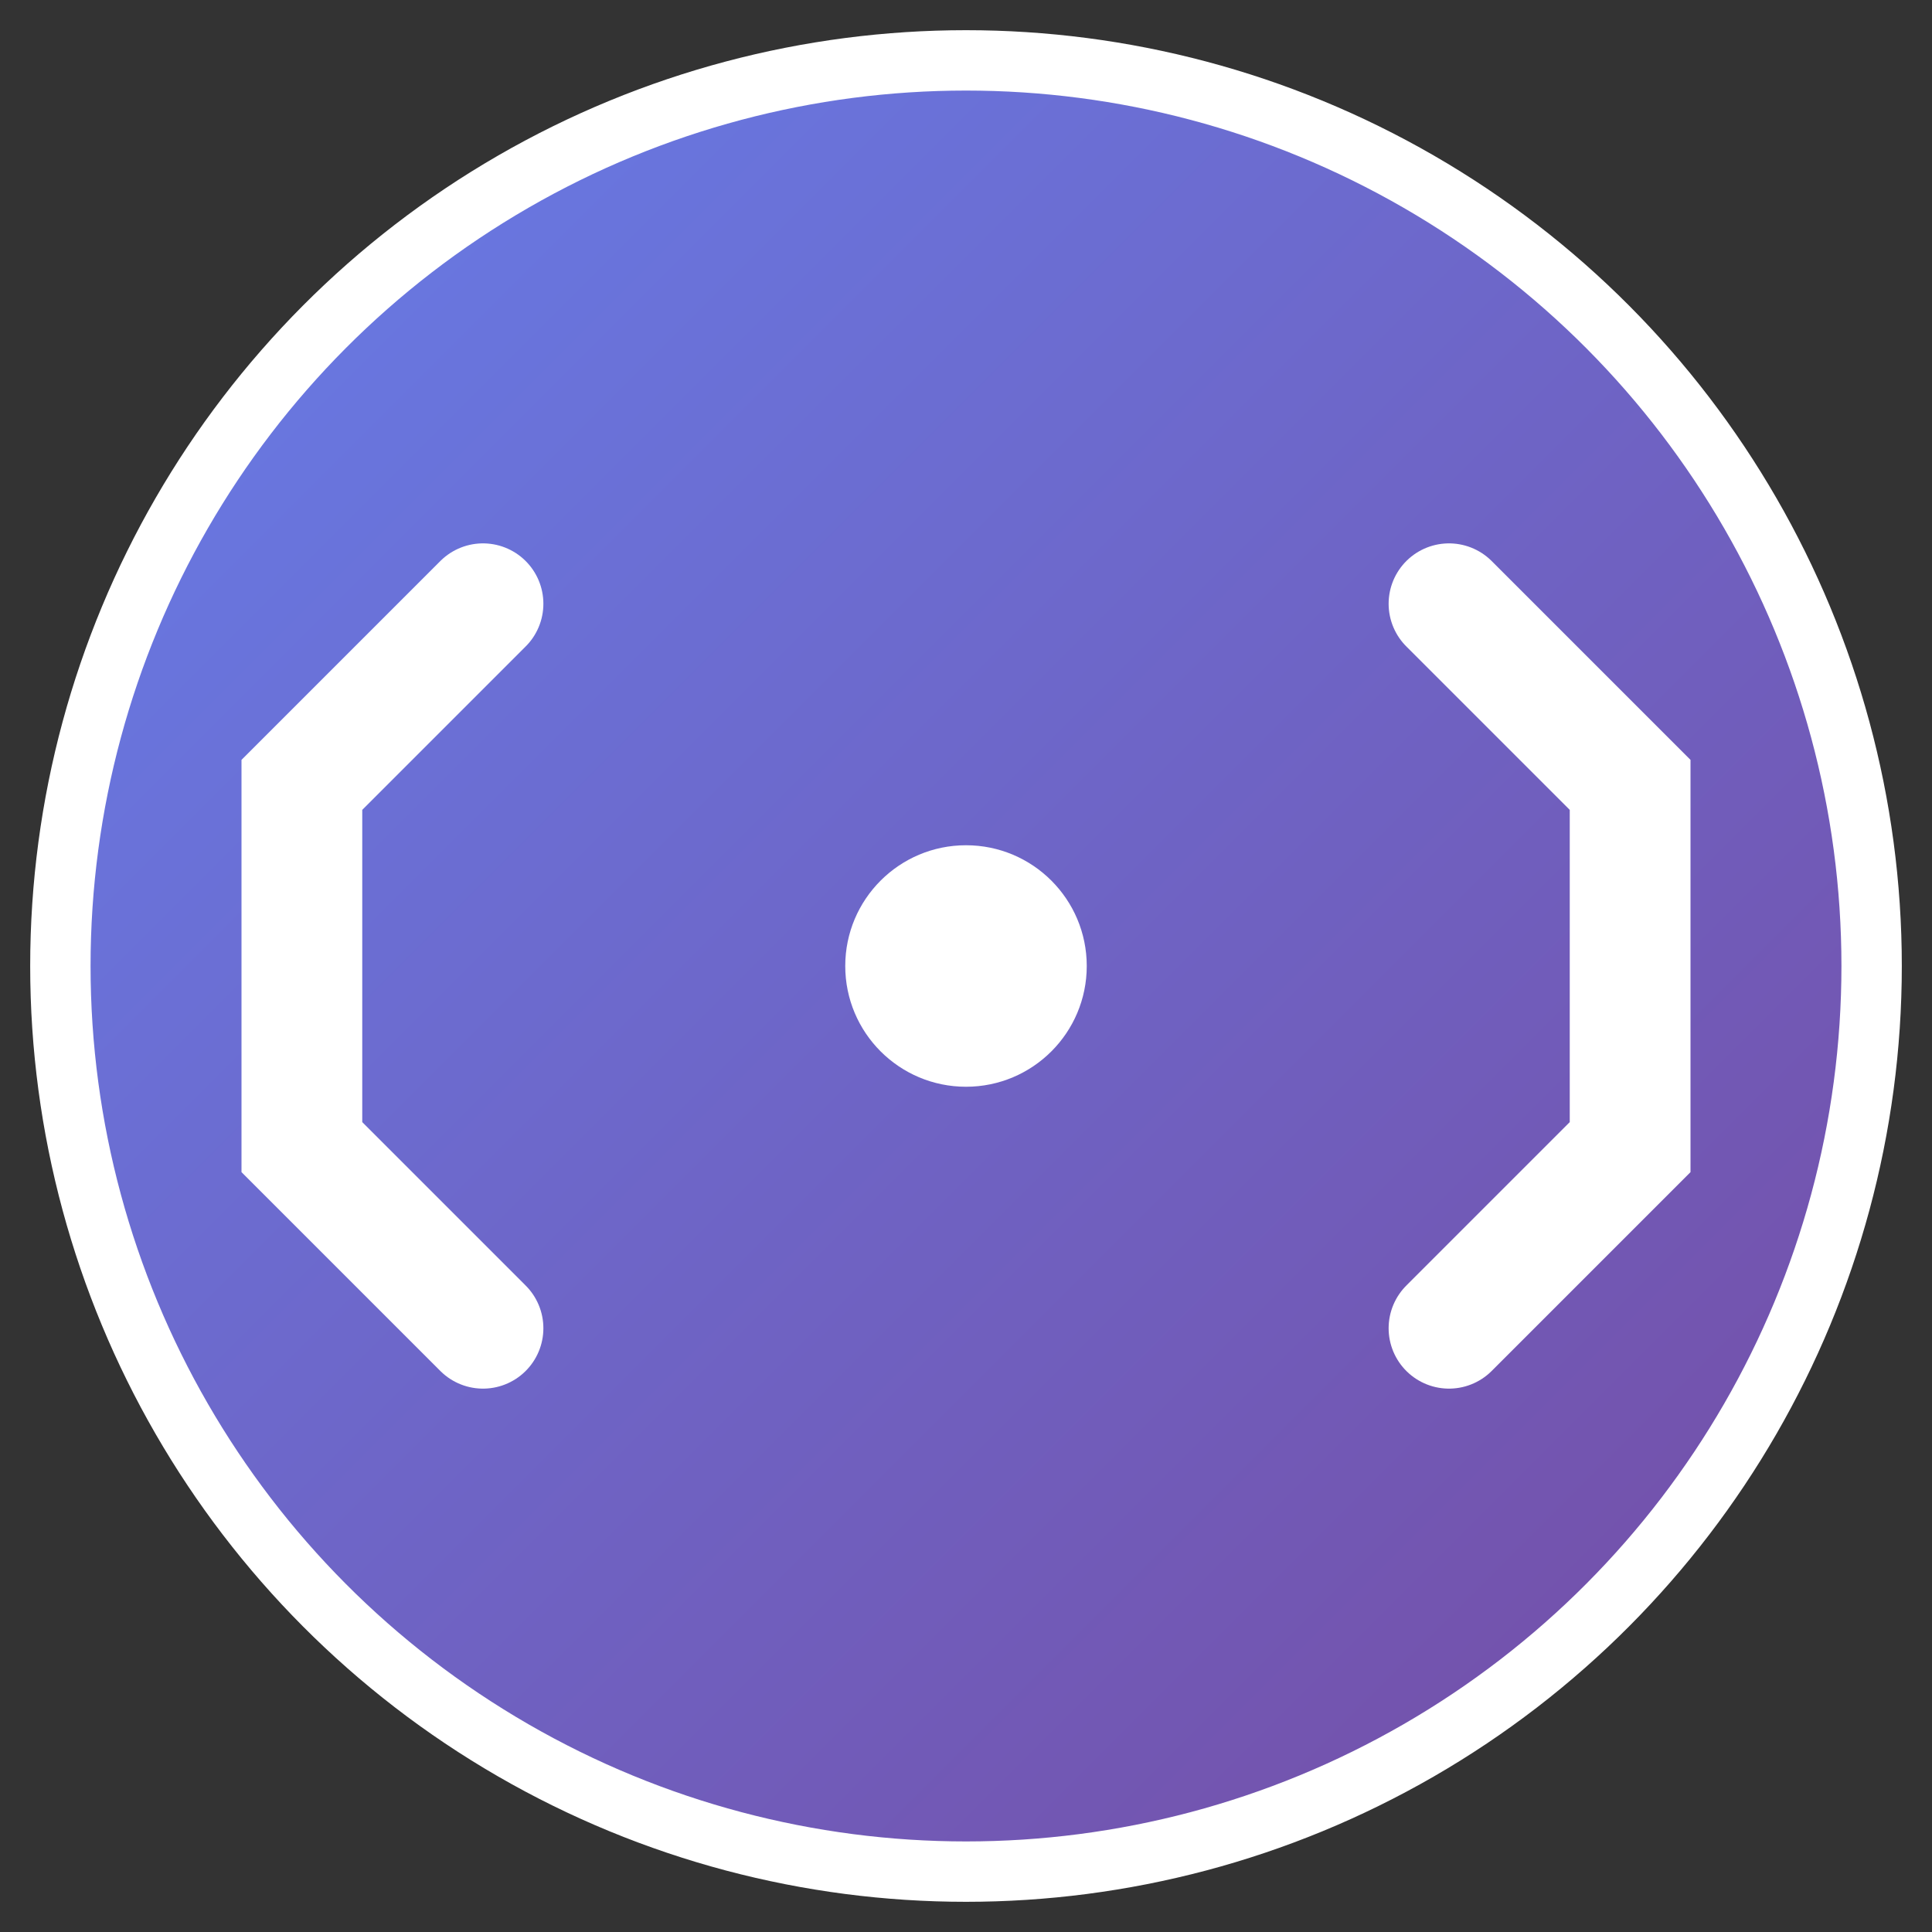
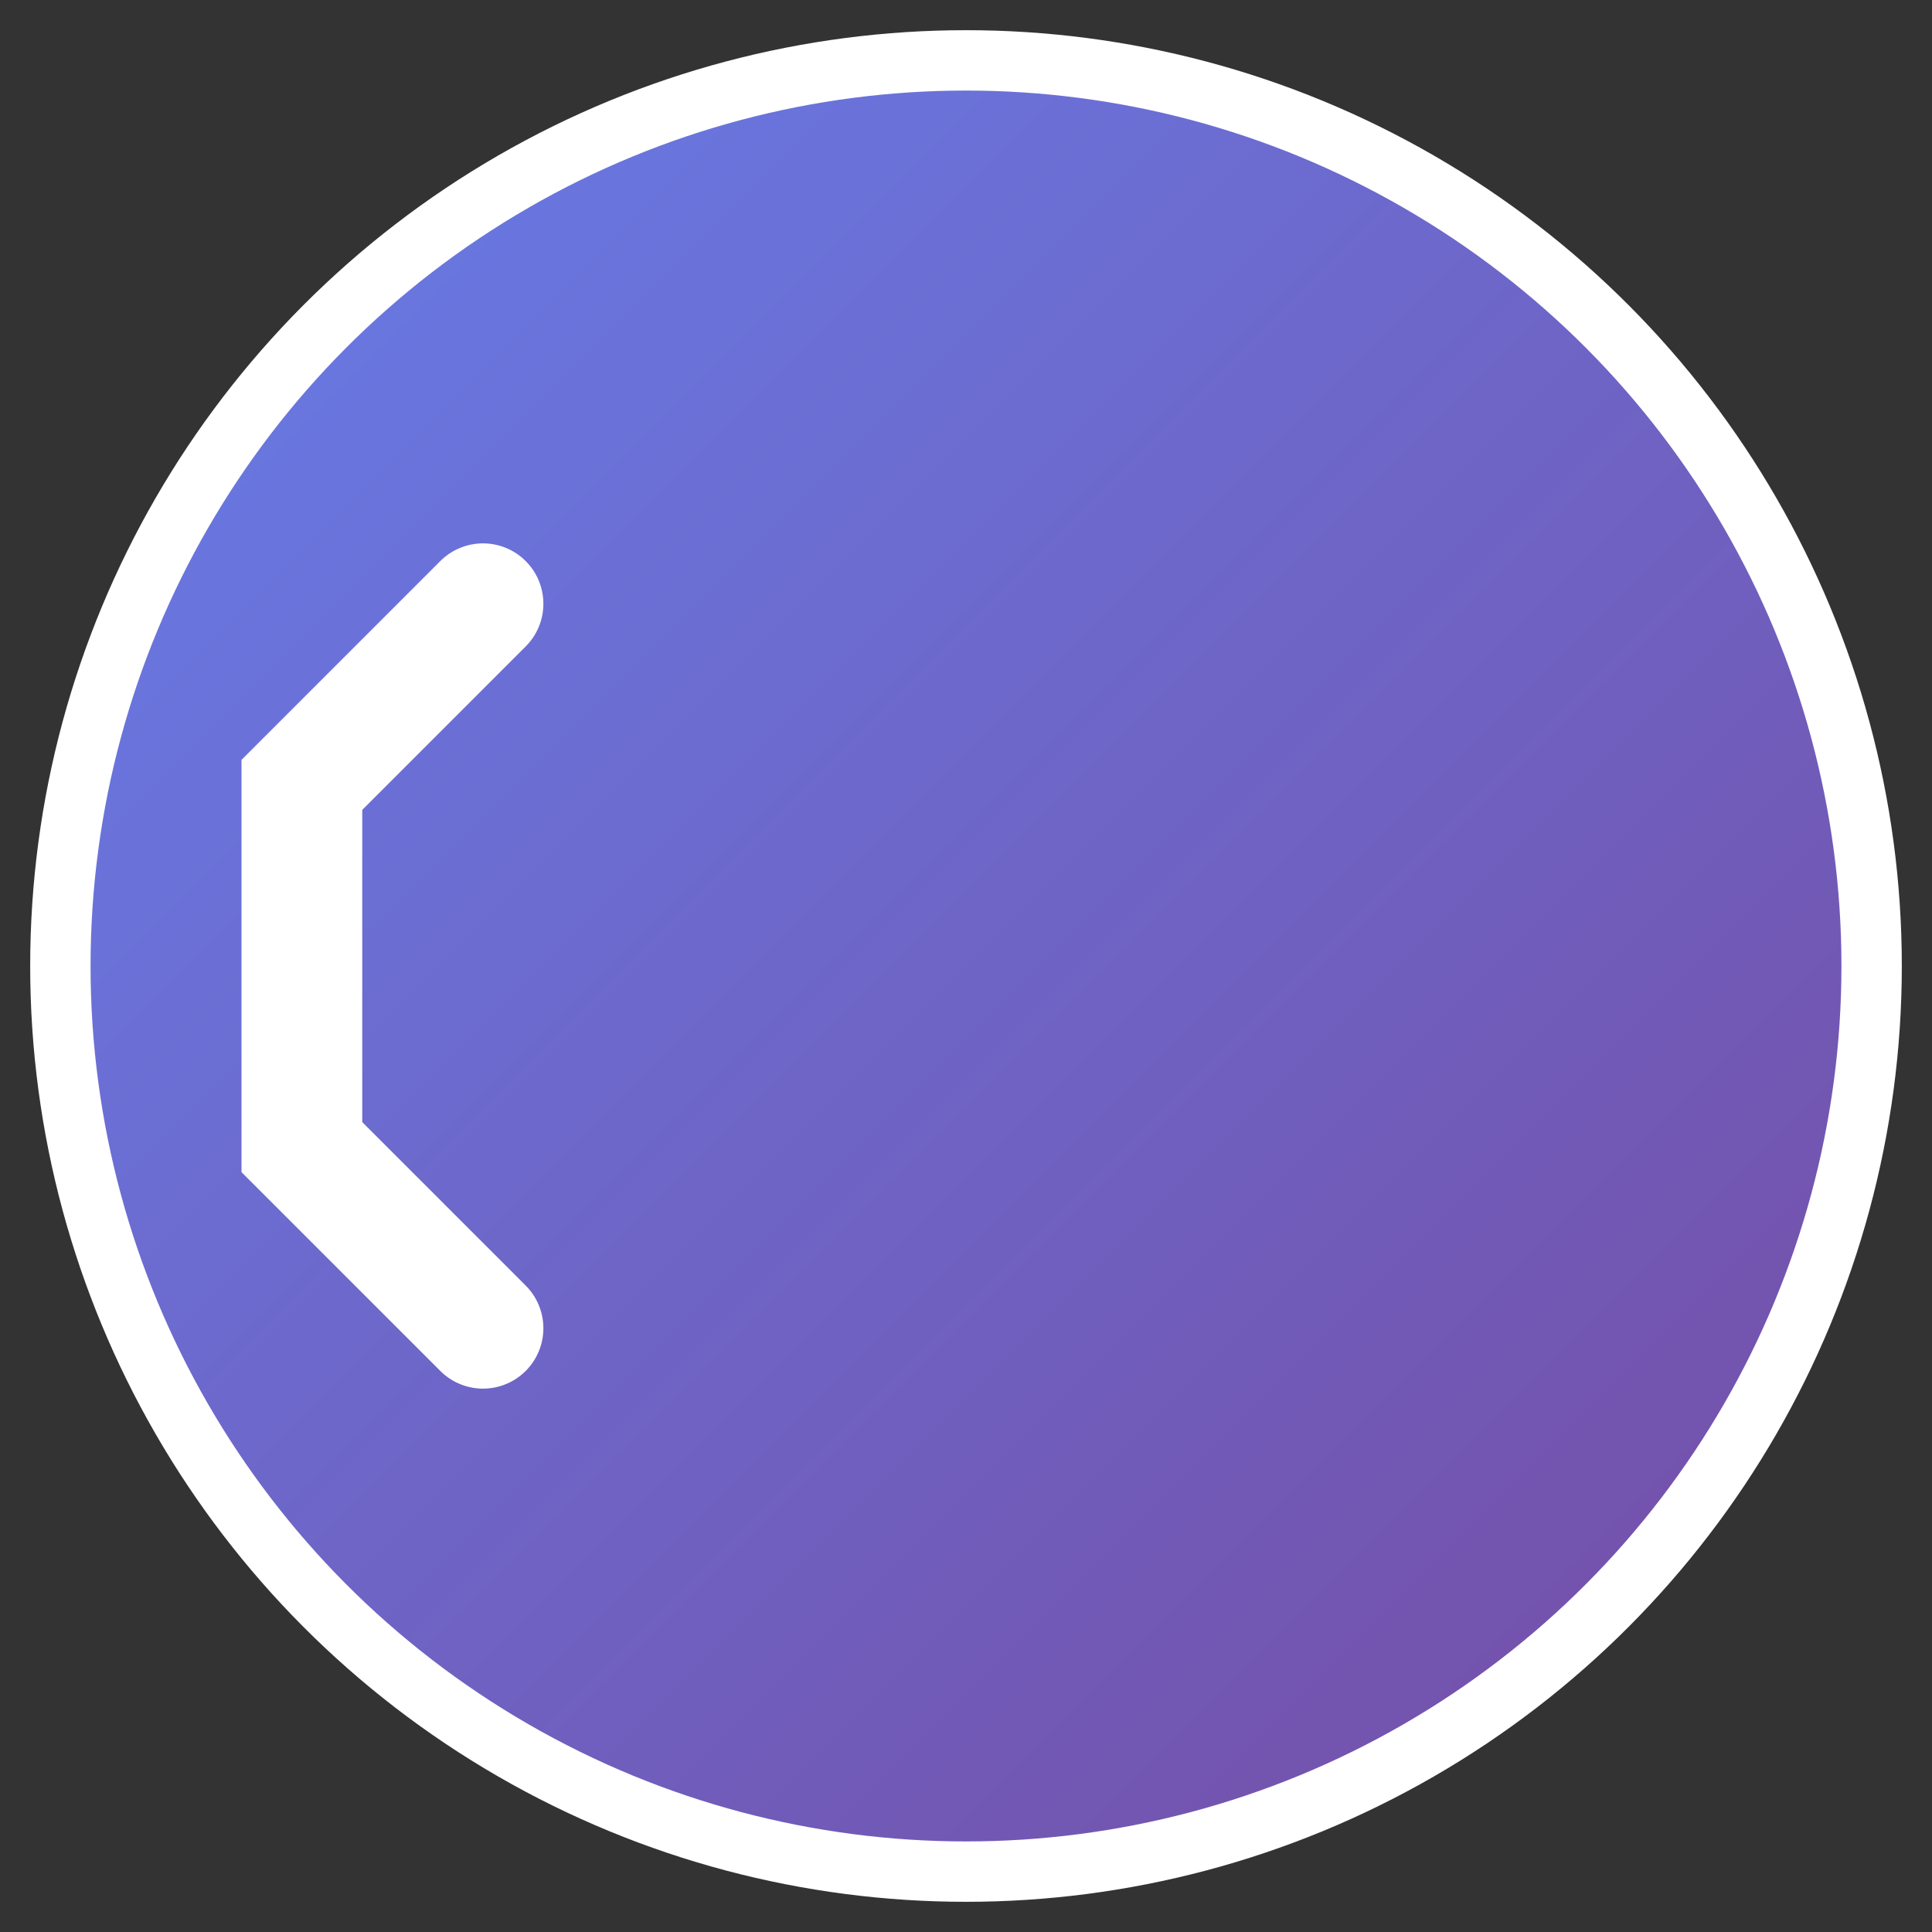
<svg xmlns="http://www.w3.org/2000/svg" viewBox="0 0 32 32" width="32" height="32">
  <rect x="0" y="0" width="32" height="32" fill="#333333" stroke="none" />
  <defs>
    <linearGradient id="grad" x1="0%" y1="0%" x2="100%" y2="100%">
      <stop offset="0%" style="stop-color:#667eea;stop-opacity:1" />
      <stop offset="100%" style="stop-color:#764ba2;stop-opacity:1" />
    </linearGradient>
  </defs>
  <circle cx="16" cy="16" r="15" fill="url(#grad)" stroke="#fff" stroke-width="1" />
  <path d="M8 10 L5 13 L5 19 L8 22" stroke="#fff" stroke-width="2" fill="none" stroke-linecap="round" />
-   <path d="M24 10 L27 13 L27 19 L24 22" stroke="#fff" stroke-width="2" fill="none" stroke-linecap="round" />
-   <circle cx="16" cy="16" r="2" fill="#fff" />
</svg>